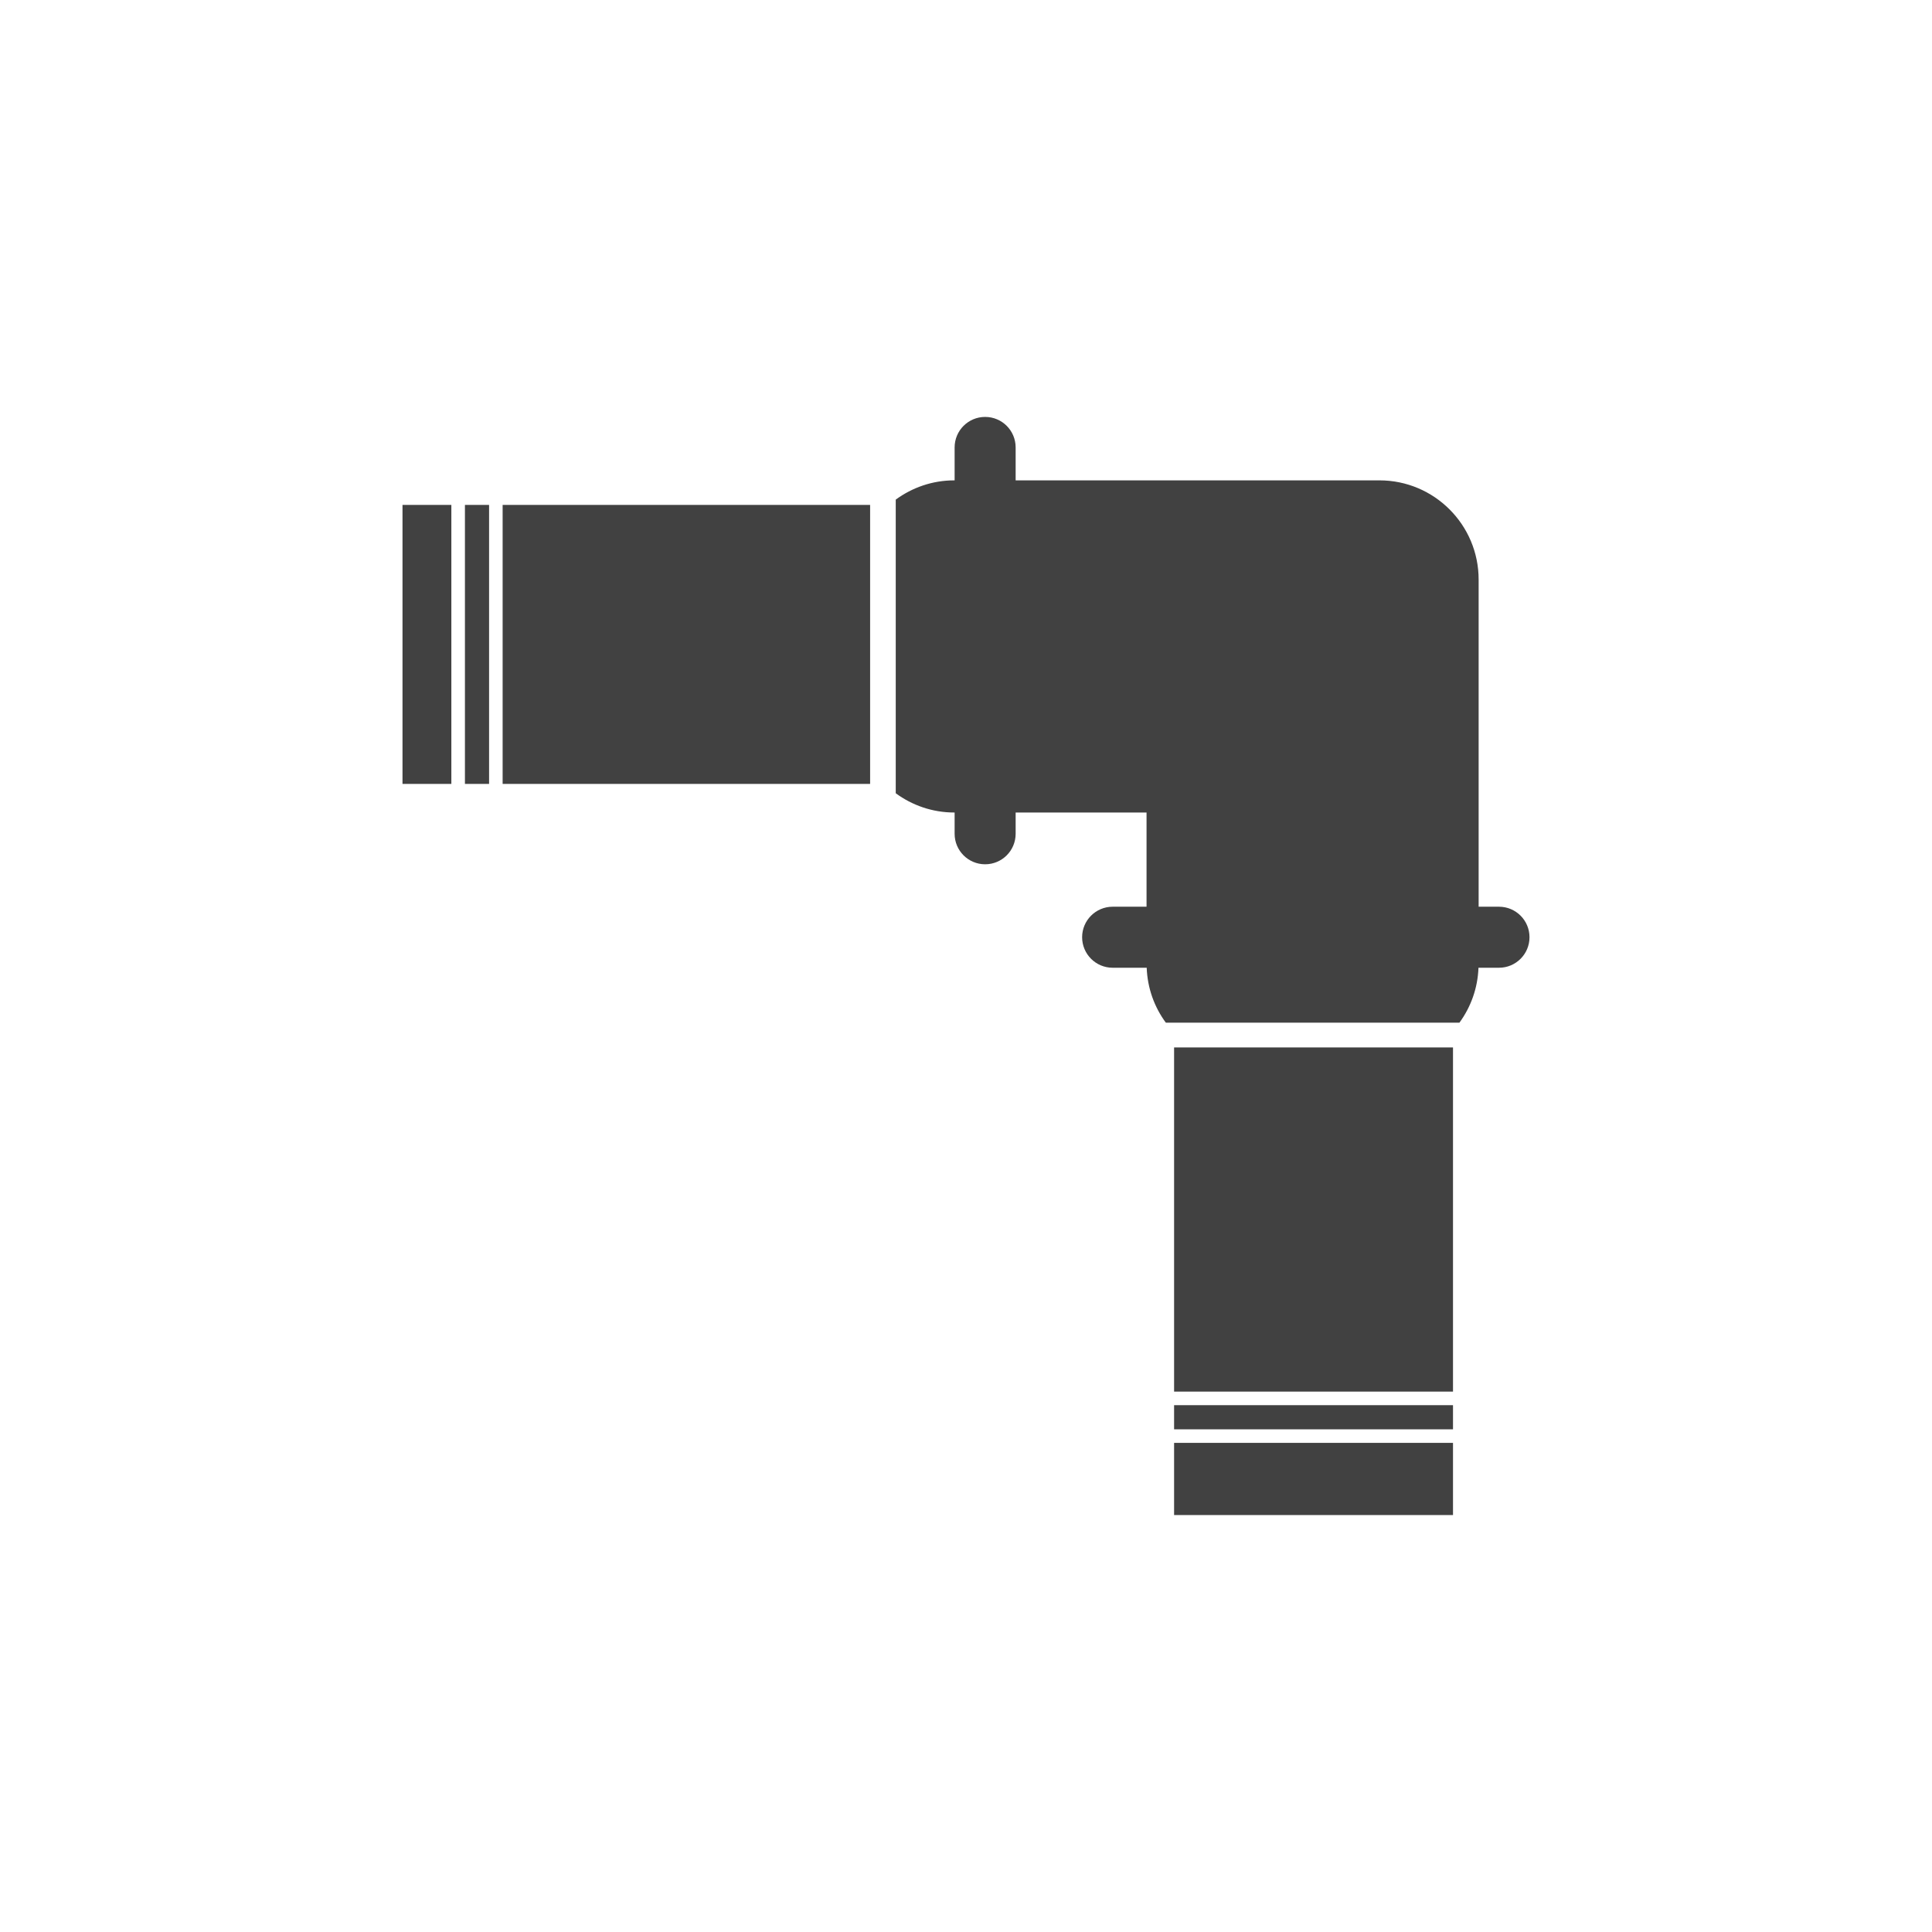
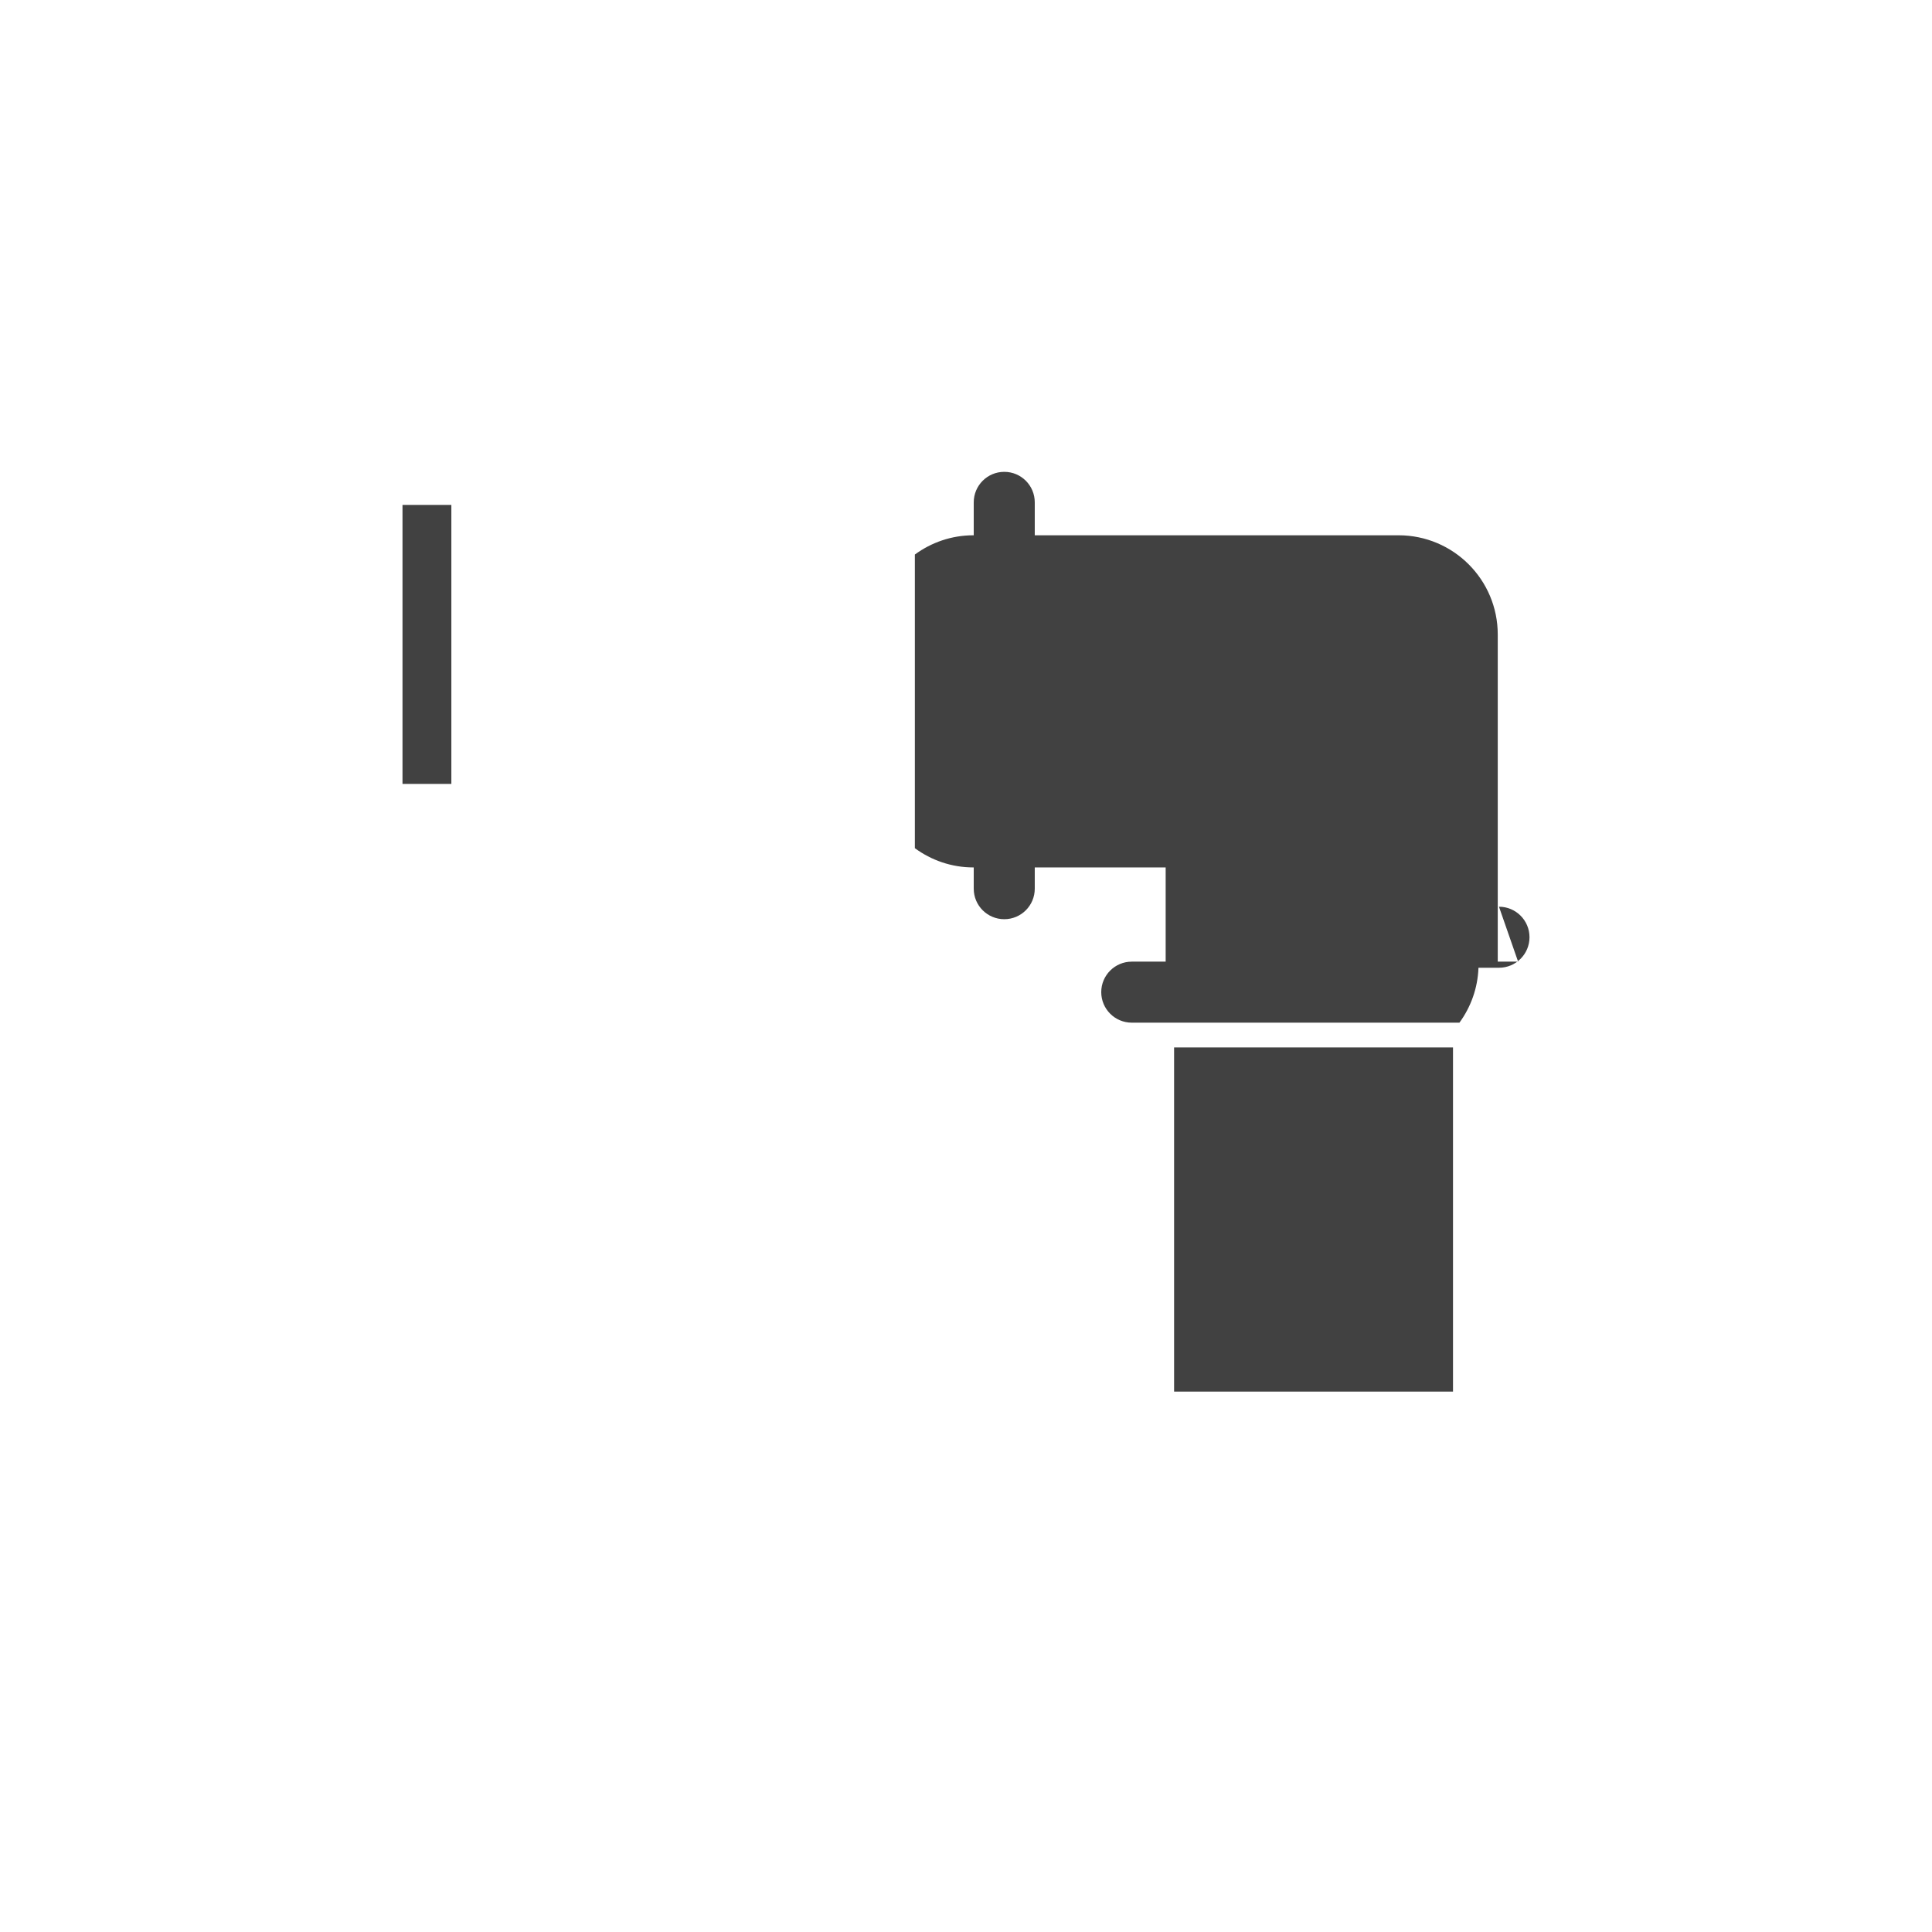
<svg xmlns="http://www.w3.org/2000/svg" id="Layer_1" viewBox="0 0 864 864">
  <defs>
    <style>.cls-1{fill:#414141;}</style>
  </defs>
-   <path class="cls-1" d="m670.35,405.49c7.54,0,13.65,6.1,13.65,13.64s-6.1,13.65-13.65,13.65h-9.17c-.33,9.17-3.44,17.61-8.51,24.56h-131.31c-5.11-6.95-8.21-15.38-8.55-24.56h-15.23c-7.55,0-13.65-6.14-13.65-13.65s6.1-13.64,13.65-13.64h15.16v-42.13h-58.54v9.5c0,7.55-6.1,13.65-13.64,13.65s-13.65-6.1-13.65-13.65v-9.5h-.15c-9.8,0-18.83-3.22-26.18-8.61v-131.32c7.36-5.39,16.38-8.61,26.18-8.61h.15v-14.72c0-7.54,6.1-13.65,13.65-13.65s13.64,6.1,13.64,13.65v14.72h162.68c24.51,0,44.37,19.86,44.37,44.38v146.29h9.1Z" />
-   <rect class="cls-1" x="525.06" y="645.26" width="124.73" height="32.28" />
-   <rect class="cls-1" x="525.06" y="628.4" width="124.73" height="10.8" />
+   <path class="cls-1" d="m670.35,405.49c7.54,0,13.65,6.1,13.65,13.64s-6.1,13.65-13.65,13.65h-9.17c-.33,9.17-3.44,17.61-8.51,24.56h-131.31h-15.23c-7.55,0-13.65-6.14-13.65-13.65s6.1-13.64,13.65-13.64h15.16v-42.13h-58.54v9.5c0,7.55-6.1,13.65-13.64,13.65s-13.65-6.1-13.65-13.65v-9.5h-.15c-9.8,0-18.83-3.22-26.18-8.61v-131.32c7.36-5.39,16.38-8.61,26.18-8.61h.15v-14.72c0-7.54,6.1-13.65,13.65-13.65s13.64,6.1,13.64,13.65v14.72h162.68c24.51,0,44.37,19.86,44.37,44.38v146.29h9.1Z" />
  <rect class="cls-1" x="525.06" y="468.42" width="124.73" height="153.91" />
-   <rect class="cls-1" x="224.78" y="225.8" width="164.34" height="124.77" />
-   <rect class="cls-1" x="207.92" y="225.8" width="10.8" height="124.77" />
  <rect class="cls-1" x="180" y="225.8" width="21.85" height="124.77" />
</svg>